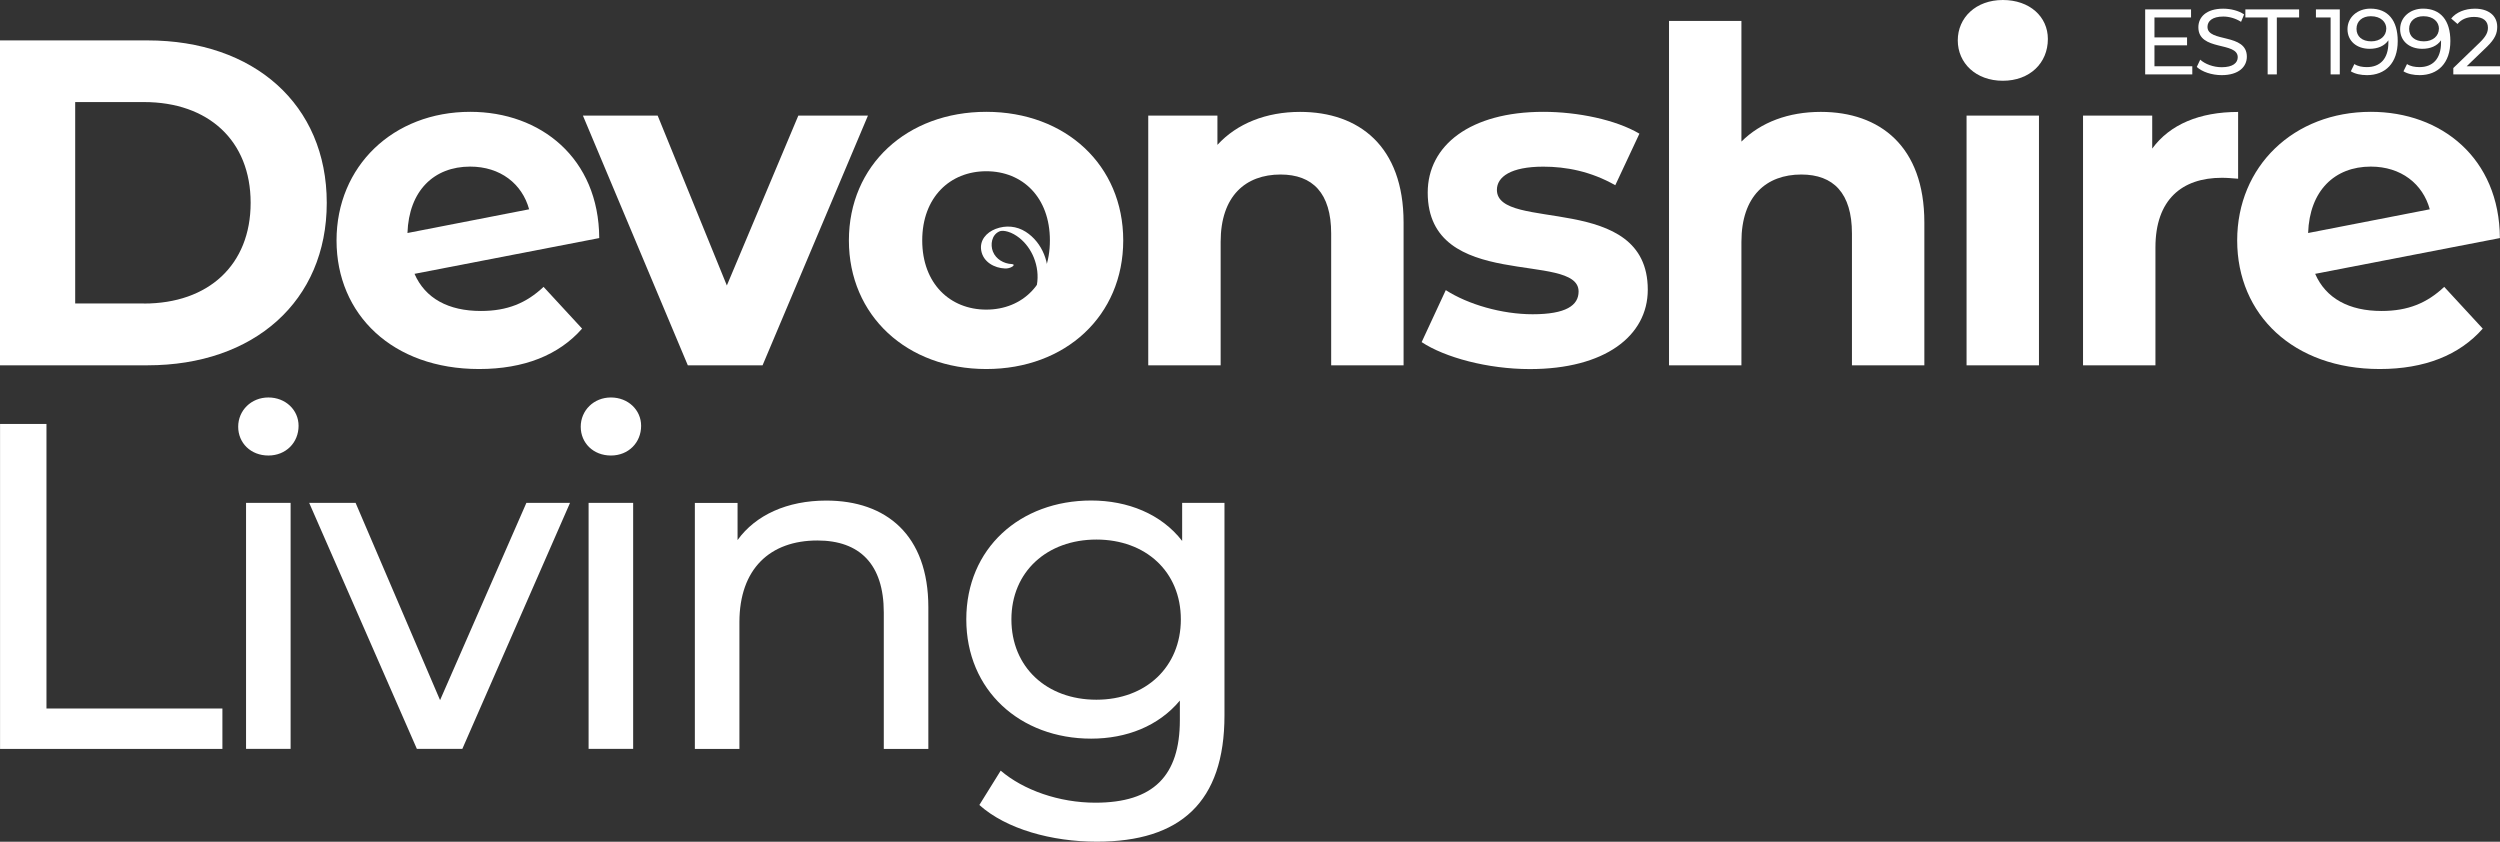
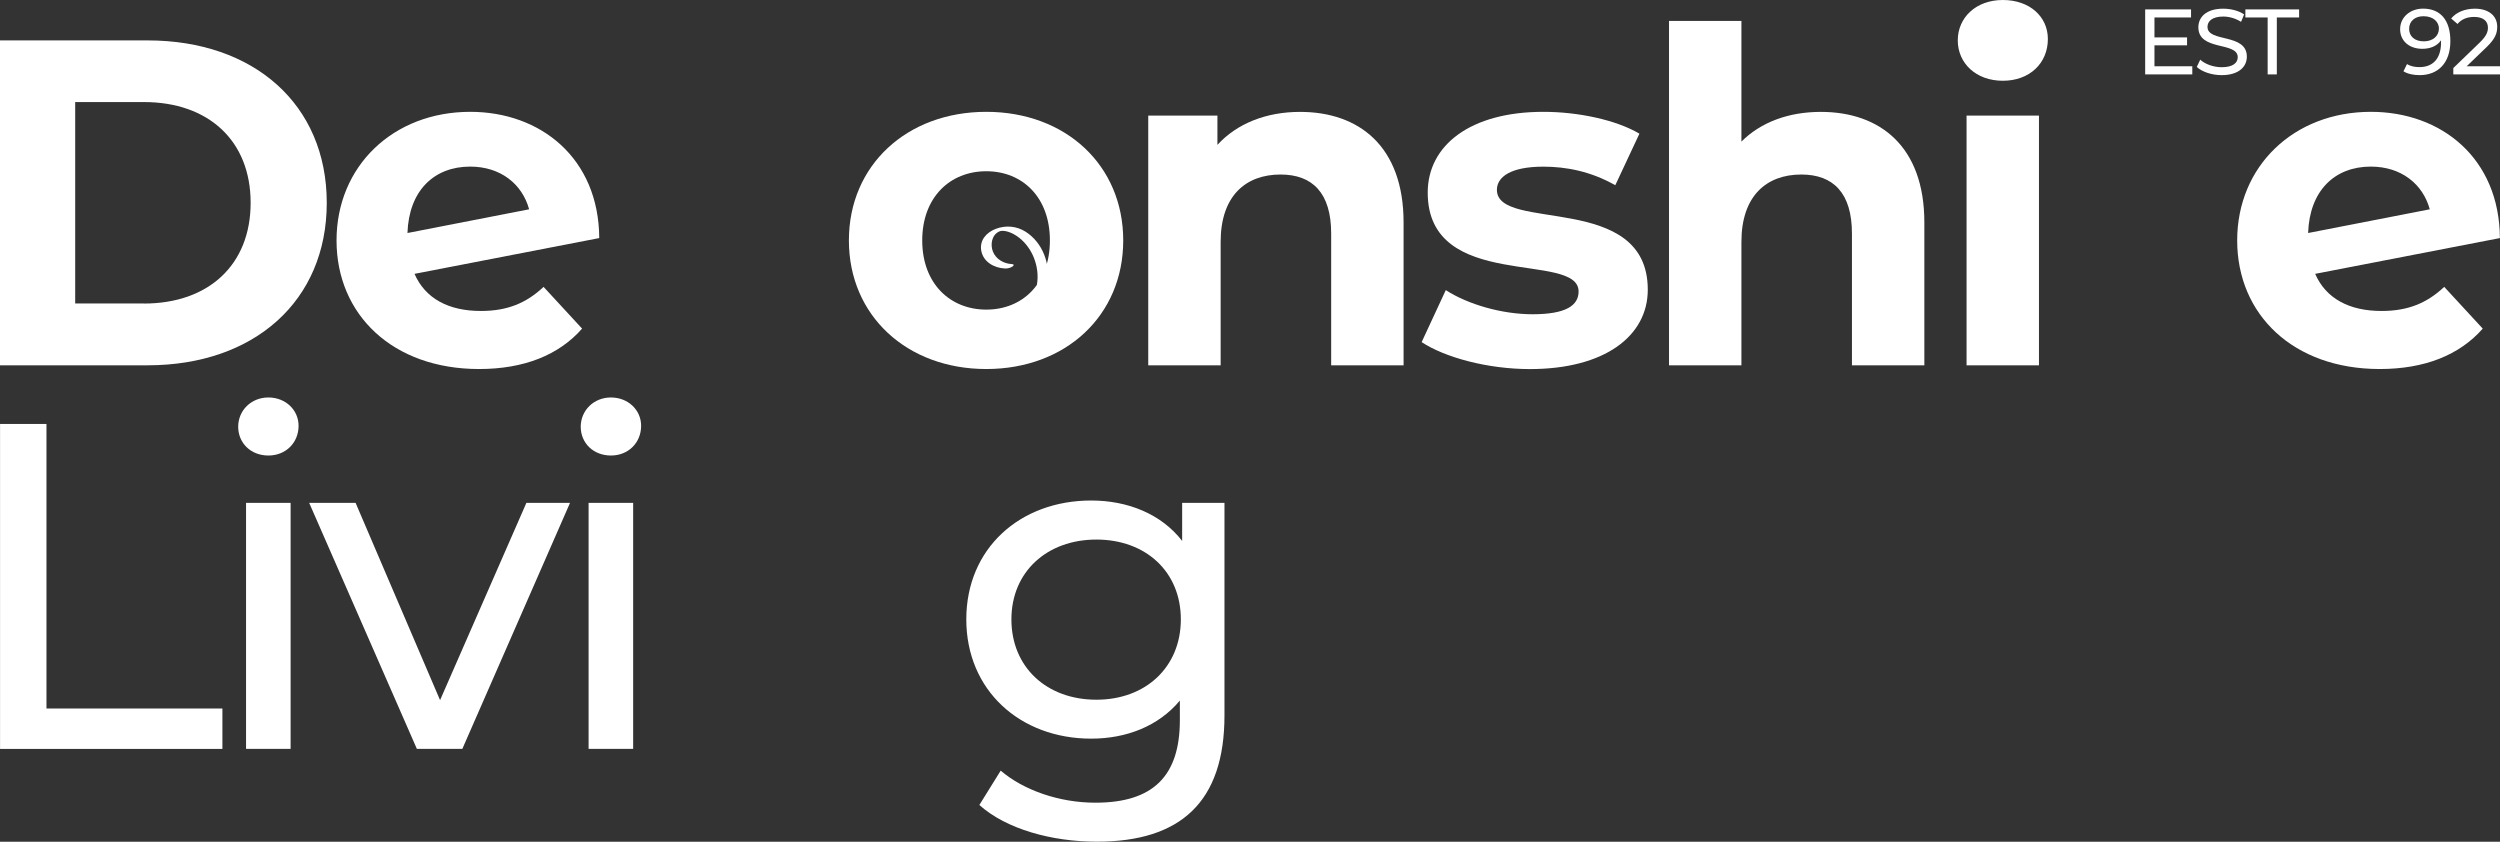
<svg xmlns="http://www.w3.org/2000/svg" id="Layer_2" data-name="Layer 2" viewBox="0 0 457.83 154.15">
  <rect x="0" y="0" width="457.83" height="154.15" fill="#333333" stroke="none" />
  <defs>
    <style>
      .cls-1 {
        fill: #fff;
      }
    </style>
  </defs>
  <g id="Layer_1-2" data-name="Layer 1">
    <g>
      <g>
        <path class="cls-1" d="M0,7.4h27.03c19.47,0,32.81,11.73,32.81,29.75s-13.35,29.75-32.81,29.75H0V7.4ZM26.35,55.59c11.82,0,19.55-7.06,19.55-18.45s-7.74-18.45-19.55-18.45h-12.58v36.89h12.58Z" />
        <path class="cls-1" d="M99.54,52.53l7.06,7.65c-4.25,4.84-10.63,7.4-18.87,7.4-15.81,0-26.1-9.95-26.1-23.55s10.37-23.55,24.48-23.55c12.92,0,23.55,8.5,23.63,23.12l-33.83,6.55c1.96,4.5,6.21,6.8,12.16,6.8,4.85,0,8.33-1.45,11.48-4.42ZM74.63,42.67l22.27-4.34c-1.28-4.67-5.27-7.82-10.8-7.82-6.63,0-11.22,4.42-11.48,12.16Z" />
-         <path class="cls-1" d="M158.95,21.17l-19.3,45.73h-13.69l-19.21-45.73h13.69l12.67,31.11,13.09-31.11h12.75Z" />
        <path class="cls-1" d="M155.46,44.03c0-13.77,10.62-23.55,25.16-23.55s25.08,9.78,25.08,23.55-10.54,23.55-25.08,23.55-25.16-9.78-25.16-23.55ZM192.27,44.03c0-7.91-5.02-12.67-11.65-12.67s-11.73,4.76-11.73,12.67,5.1,12.67,11.73,12.67,11.65-4.76,11.65-12.67Z" />
        <path class="cls-1" d="M257.04,40.72v26.18h-13.26v-24.14c0-7.4-3.4-10.8-9.27-10.8-6.38,0-10.97,3.91-10.97,12.33v22.61h-13.26V21.17h12.67v5.36c3.57-3.91,8.93-6.04,15.13-6.04,10.8,0,18.96,6.29,18.96,20.23Z" />
        <path class="cls-1" d="M260.35,62.65l4.42-9.52c4.08,2.63,10.29,4.42,15.9,4.42,6.12,0,8.42-1.62,8.42-4.17,0-7.48-27.63.17-27.63-18.11,0-8.67,7.82-14.79,21.17-14.79,6.29,0,13.26,1.44,17.6,4l-4.42,9.44c-4.5-2.55-9.01-3.4-13.18-3.4-5.95,0-8.5,1.87-8.5,4.25,0,7.82,27.63.25,27.63,18.28,0,8.5-7.91,14.54-21.59,14.54-7.74,0-15.56-2.13-19.81-4.93Z" />
        <path class="cls-1" d="M352.41,40.72v26.18h-13.26v-24.14c0-7.4-3.4-10.8-9.27-10.8-6.38,0-10.97,3.91-10.97,12.33v22.61h-13.26V3.83h13.26v22.1c3.57-3.57,8.67-5.44,14.54-5.44,10.8,0,18.96,6.29,18.96,20.23Z" />
        <path class="cls-1" d="M358.53,7.4c0-4.17,3.32-7.4,8.25-7.4s8.25,3.06,8.25,7.14c0,4.42-3.32,7.65-8.25,7.65s-8.25-3.23-8.25-7.4ZM360.14,21.17h13.26v45.73h-13.26V21.17Z" />
-         <path class="cls-1" d="M409.87,20.49v12.24c-1.11-.08-1.96-.17-2.98-.17-7.31,0-12.16,4-12.16,12.75v21.59h-13.26V21.17h12.67v6.04c3.23-4.42,8.67-6.71,15.73-6.71Z" />
        <path class="cls-1" d="M447.61,52.53l7.06,7.65c-4.25,4.84-10.63,7.4-18.87,7.4-15.81,0-26.1-9.95-26.1-23.55s10.37-23.55,24.48-23.55c12.92,0,23.55,8.5,23.63,23.12l-33.83,6.55c1.96,4.5,6.21,6.8,12.16,6.8,4.85,0,8.33-1.45,11.48-4.42ZM422.7,42.67l22.27-4.34c-1.28-4.67-5.27-7.82-10.8-7.82-6.63,0-11.22,4.42-11.48,12.16Z" />
      </g>
      <path class="cls-1" d="M191.78,51.84c.61-3.53-.86-7.41-3.92-9.38-1.68-1.08-3.67-1.25-5.53-.54-1.69.65-2.98,2.09-2.63,4,.38,2.07,2.4,3.17,4.36,3.25.45.02.99-.11,1.37-.37.29-.2.28-.42-.12-.44-1.47-.06-2.93-.89-3.48-2.3-.5-1.28-.22-3.02,1.14-3.66.49-.23,1.1-.11,1.6.03.77.22,1.47.64,2.1,1.13,1.18.94,2.08,2.2,2.65,3.6.64,1.58.86,3.32.57,5-.08.47,1.82.15,1.91-.33h0Z" />
      <g>
        <path class="cls-1" d="M401.48,12.14v1.48h-8.63V1.72h8.4v1.48h-6.7v3.65h5.97v1.45h-5.97v3.84h6.94Z" />
        <path class="cls-1" d="M402.3,12.26l.63-1.33c.88.8,2.4,1.38,3.93,1.38,2.06,0,2.94-.8,2.94-1.83,0-2.91-7.21-1.07-7.21-5.49,0-1.84,1.43-3.4,4.55-3.4,1.39,0,2.84.37,3.83,1.05l-.56,1.36c-1.04-.66-2.21-.97-3.26-.97-2.02,0-2.89.85-2.89,1.89,0,2.91,7.21,1.09,7.21,5.46,0,1.82-1.46,3.38-4.61,3.38-1.82,0-3.6-.61-4.56-1.5Z" />
        <path class="cls-1" d="M415.28,3.2h-4.08v-1.48h9.84v1.48h-4.08v10.42h-1.68V3.2Z" />
-         <path class="cls-1" d="M428.49,1.72v11.9h-1.68V3.2h-2.69v-1.48h4.37Z" />
-         <path class="cls-1" d="M439.1,7.52c0,4.06-2.29,6.24-5.63,6.24-1.12,0-2.19-.22-2.96-.7l.65-1.33c.63.41,1.43.56,2.29.56,2.41,0,3.94-1.51,3.94-4.49v-.42c-.7,1.04-1.96,1.56-3.43,1.56-2.36,0-4.06-1.41-4.06-3.6s1.84-3.76,4.2-3.76c3.2,0,5,2.14,5,5.93ZM437.01,5.26c0-1.22-.99-2.29-2.84-2.29-1.55,0-2.62.9-2.62,2.31s1.04,2.29,2.7,2.29,2.75-1,2.75-2.31Z" />
        <path class="cls-1" d="M448.74,7.52c0,4.06-2.29,6.24-5.63,6.24-1.12,0-2.19-.22-2.96-.7l.65-1.33c.63.41,1.43.56,2.29.56,2.41,0,3.94-1.51,3.94-4.49v-.42c-.7,1.04-1.96,1.56-3.43,1.56-2.36,0-4.06-1.41-4.06-3.6s1.84-3.76,4.2-3.76c3.2,0,5,2.14,5,5.93ZM446.65,5.26c0-1.22-.99-2.29-2.84-2.29-1.55,0-2.62.9-2.62,2.31s1.04,2.29,2.7,2.29,2.75-1,2.75-2.31Z" />
        <path class="cls-1" d="M457.83,12.14v1.48h-8.55v-1.16l4.84-4.67c1.26-1.22,1.5-1.97,1.5-2.72,0-1.22-.87-1.97-2.53-1.97-1.27,0-2.31.41-3.04,1.29l-1.16-1c.92-1.14,2.5-1.8,4.35-1.8,2.48,0,4.08,1.28,4.08,3.31,0,1.16-.34,2.19-1.96,3.74l-3.64,3.5h6.1Z" />
      </g>
      <g>
        <path class="cls-1" d="M.01,77.64h8.5v52.11h32.22v7.4H.01v-59.5Z" />
        <path class="cls-1" d="M43.62,78.15c0-2.98,2.38-5.36,5.53-5.36s5.53,2.29,5.53,5.19c0,3.06-2.3,5.44-5.53,5.44s-5.53-2.3-5.53-5.27ZM45.06,92.09h8.16v45.05h-8.16v-45.05Z" />
        <path class="cls-1" d="M104.39,92.09l-19.72,45.05h-8.33l-19.72-45.05h8.5l15.47,36.13,15.81-36.13h7.99Z" />
        <path class="cls-1" d="M106.35,78.15c0-2.98,2.38-5.36,5.53-5.36s5.53,2.29,5.53,5.19c0,3.06-2.3,5.44-5.53,5.44s-5.53-2.3-5.53-5.27ZM107.79,92.09h8.16v45.05h-8.16v-45.05Z" />
-         <path class="cls-1" d="M170.01,111.22v25.93h-8.16v-24.99c0-8.84-4.42-13.18-12.16-13.18-8.67,0-14.28,5.19-14.28,14.96v23.21h-8.16v-45.05h7.82v6.8c3.31-4.59,9.1-7.23,16.24-7.23,10.97,0,18.7,6.29,18.7,19.55Z" />
        <path class="cls-1" d="M224.24,92.09v38.93c0,15.9-8.08,23.12-23.38,23.12-8.25,0-16.58-2.3-21.51-6.72l3.91-6.29c4.17,3.57,10.71,5.87,17.34,5.87,10.63,0,15.47-4.93,15.47-15.13v-3.57c-3.91,4.68-9.78,6.97-16.24,6.97-13.01,0-22.87-8.84-22.87-21.85s9.86-21.76,22.87-21.76c6.71,0,12.84,2.47,16.66,7.4v-6.97h7.74ZM216.25,113.43c0-8.76-6.46-14.62-15.47-14.62s-15.56,5.87-15.56,14.62,6.46,14.71,15.56,14.71,15.47-6.04,15.47-14.71Z" />
      </g>
    </g>
  </g>
</svg>